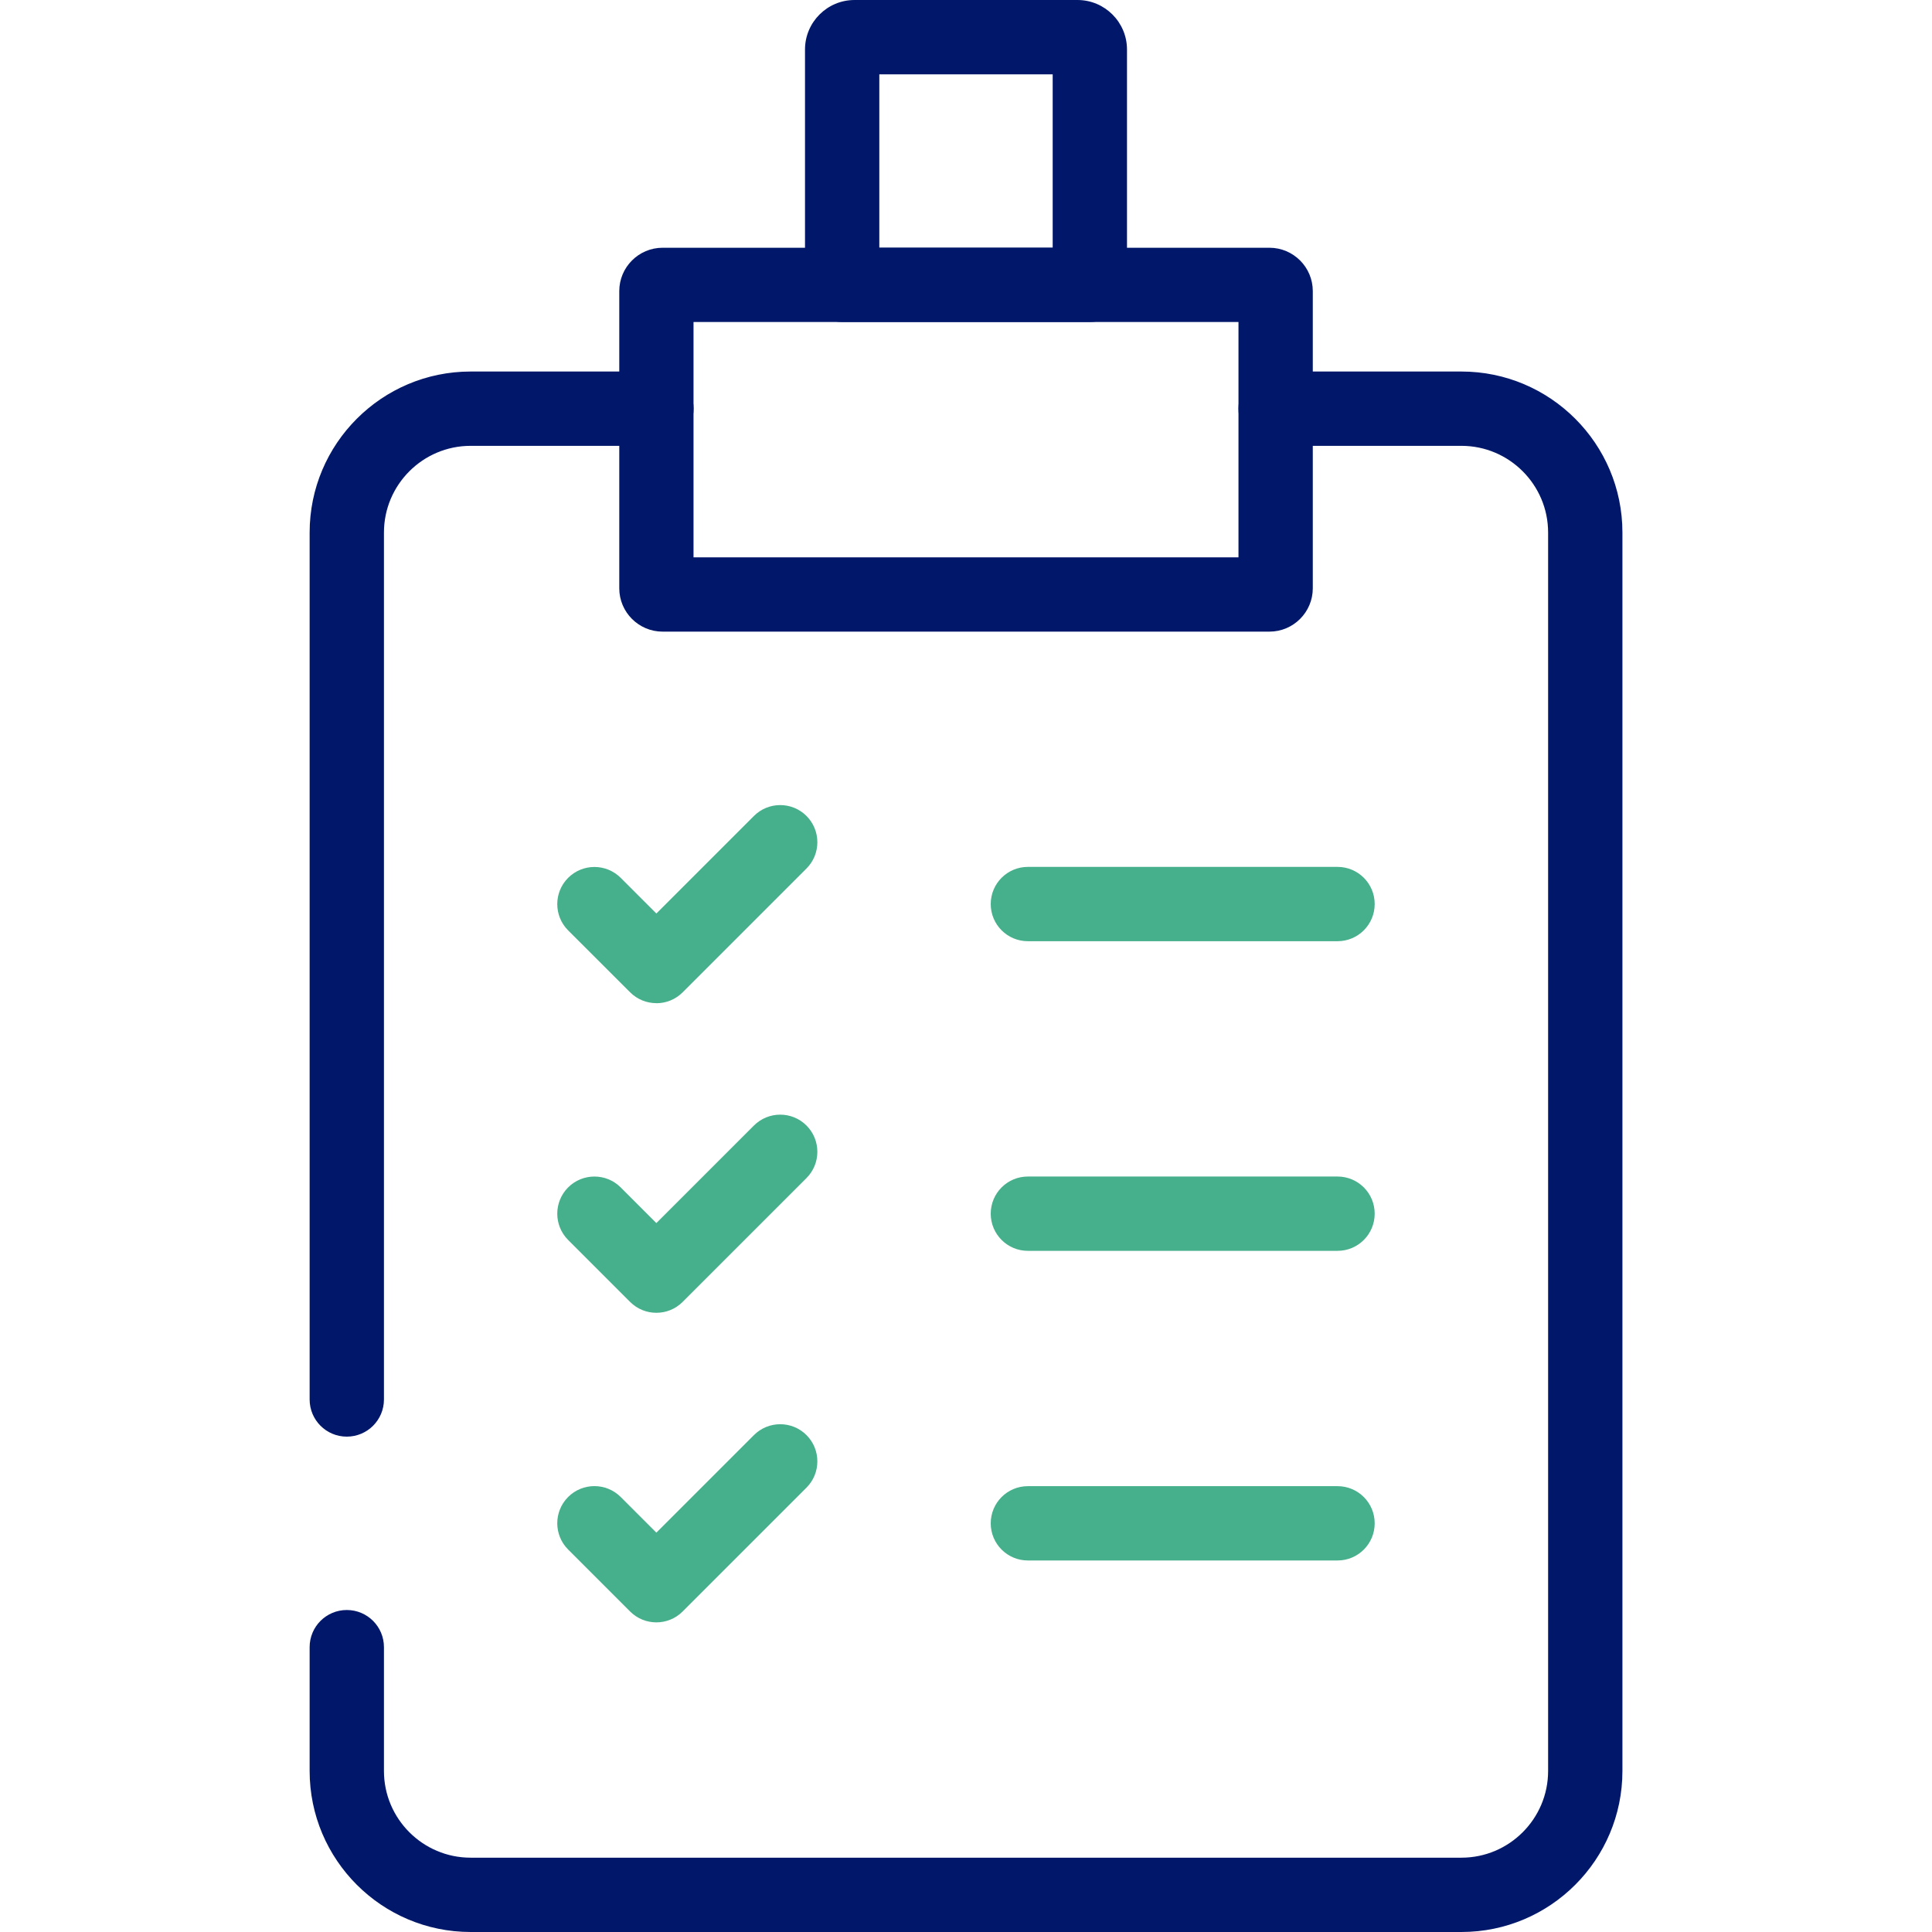
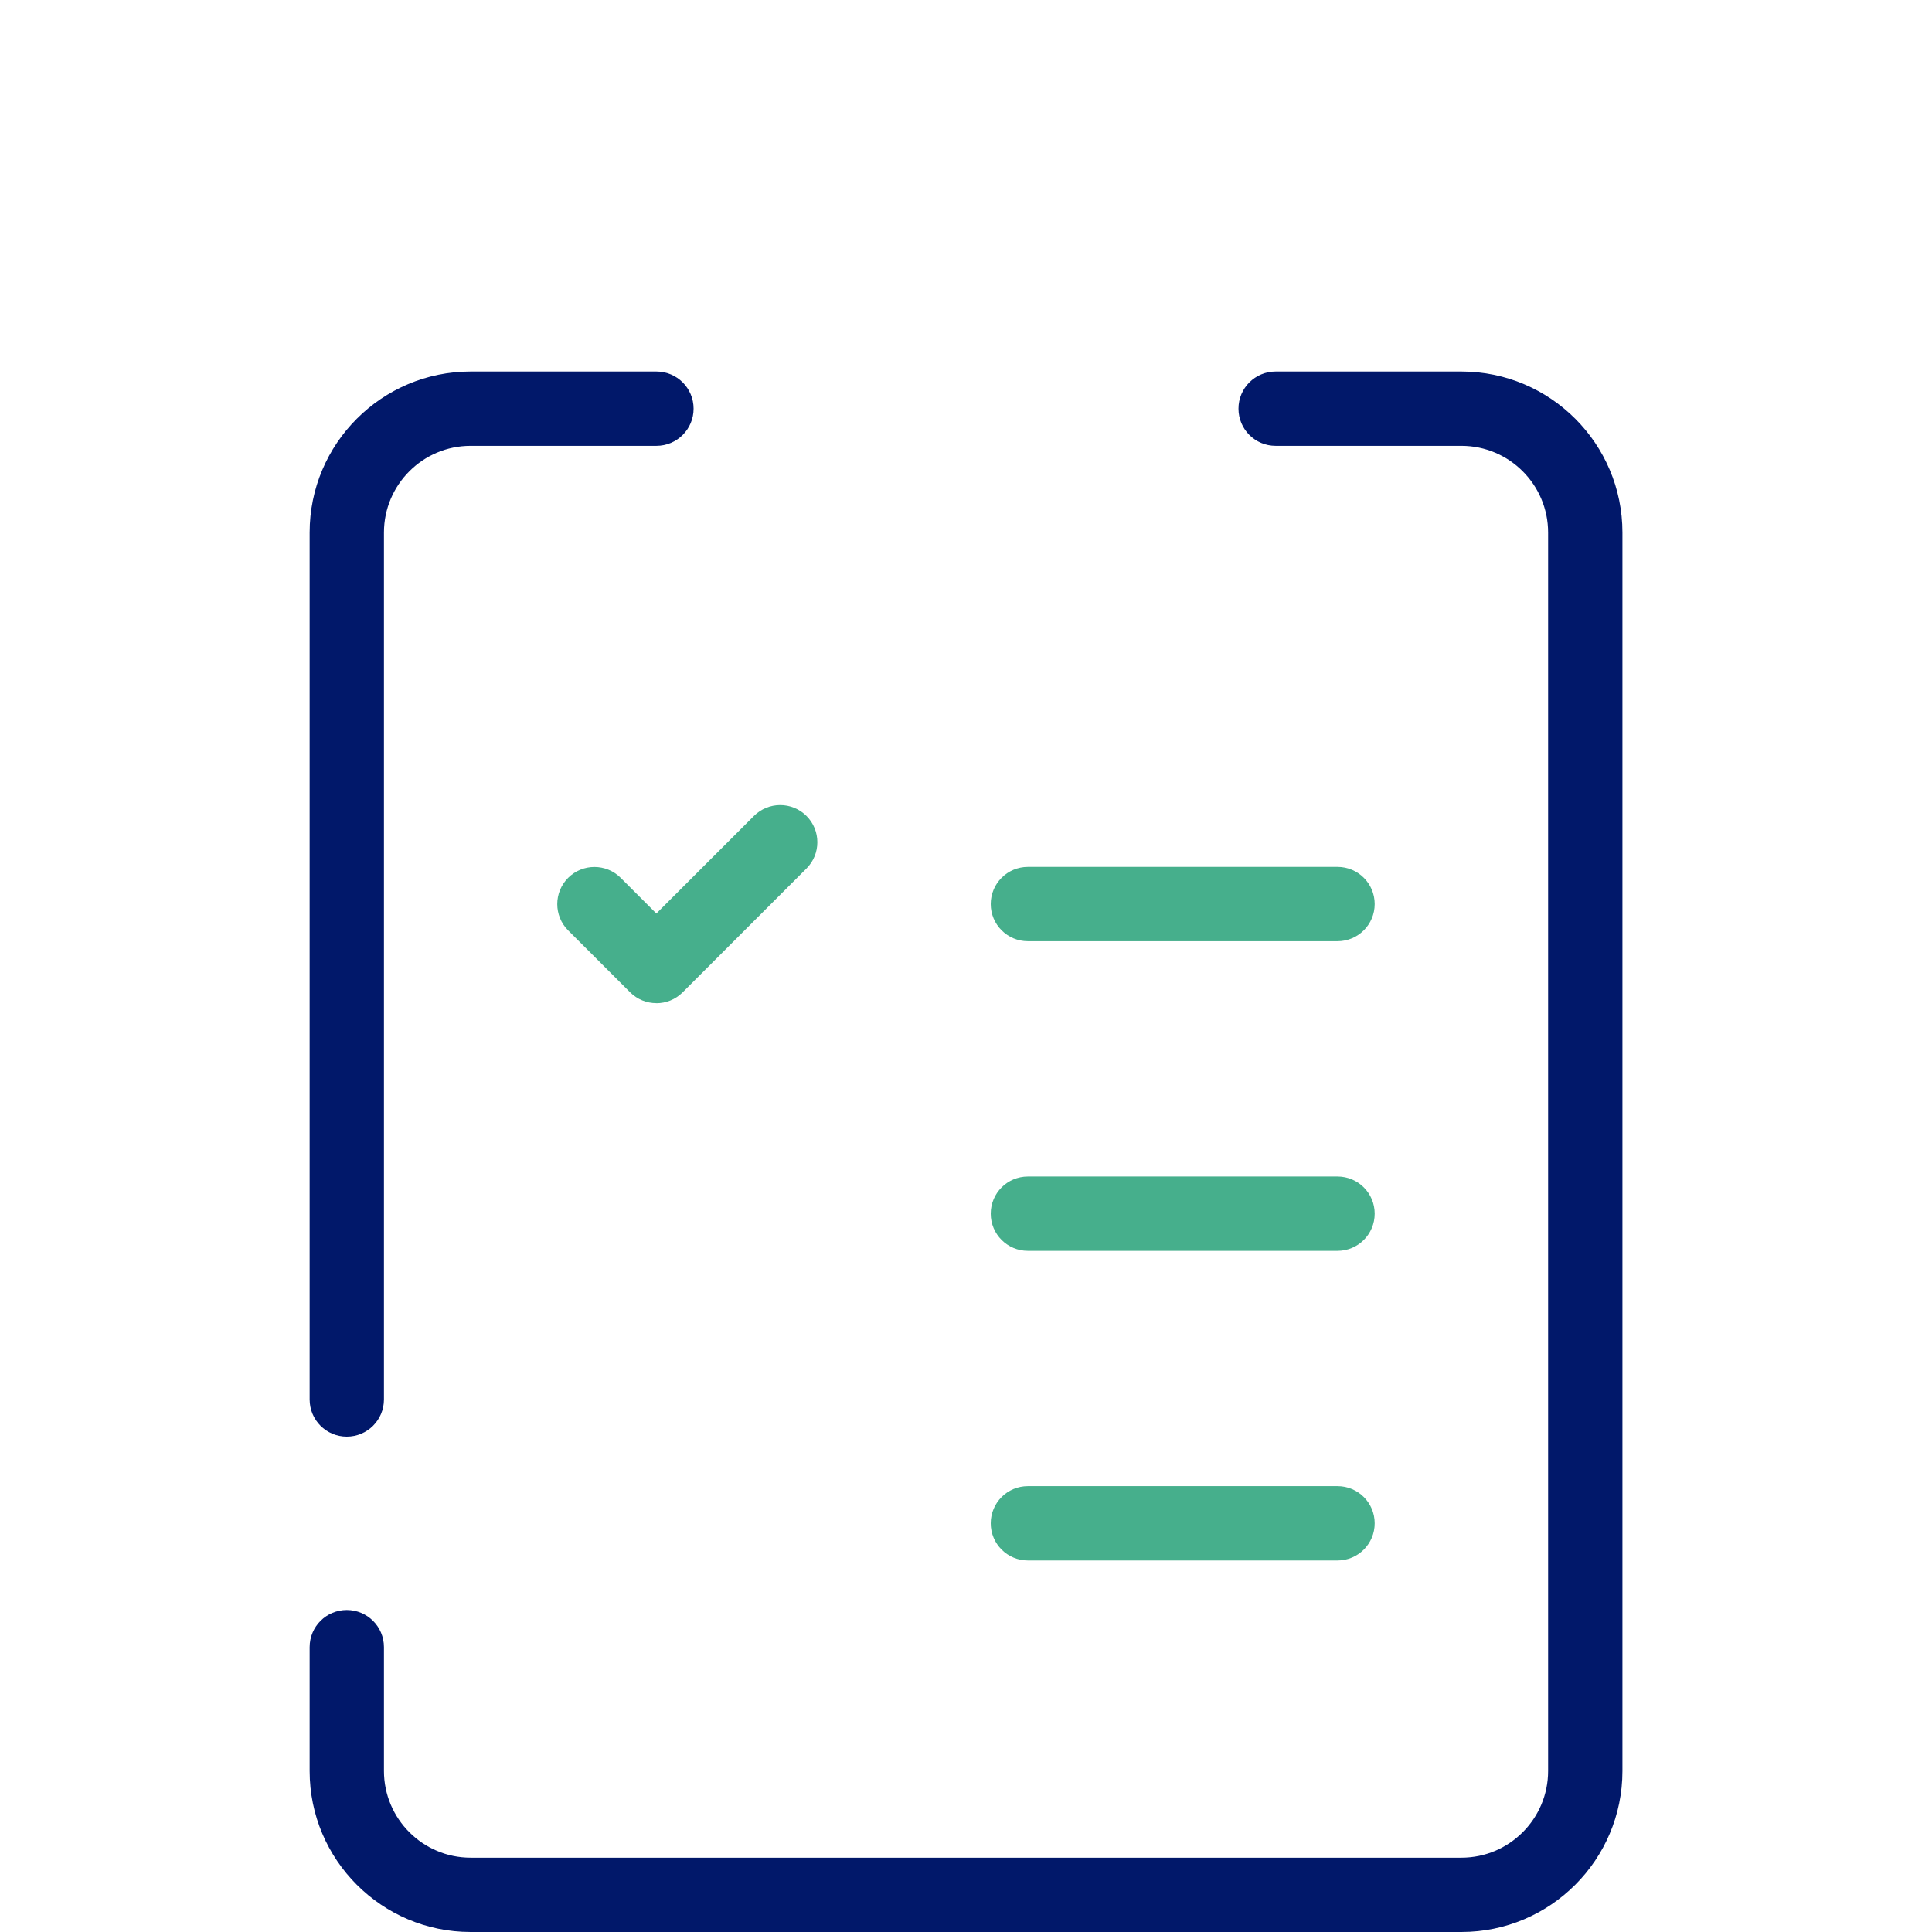
<svg xmlns="http://www.w3.org/2000/svg" id="Layer_1" viewBox="0 0 300 300">
  <defs>
    <style> .cls-1 { fill: #46af8c; } .cls-2 { fill: #01186a; } </style>
  </defs>
  <path class="cls-1" d="M101.92,155.77c-1.48,0-2.95-.56-4.08-1.69l-9.62-9.61c-2.25-2.25-2.25-5.91,0-8.16s5.91-2.25,8.16,0l5.54,5.54,15.15-15.15c2.25-2.25,5.91-2.25,8.16,0s2.25,5.91,0,8.16l-19.23,19.23c-1.13,1.13-2.6,1.69-4.08,1.69Z" />
  <path class="cls-1" d="M207.69,146.15h-48.08c-3.19,0-5.77-2.58-5.77-5.77s2.58-5.77,5.77-5.77h48.08c3.19,0,5.77,2.58,5.77,5.77s-2.58,5.77-5.77,5.77Z" />
-   <path class="cls-1" d="M101.92,203.85c-1.48,0-2.95-.56-4.08-1.69l-9.62-9.62c-2.25-2.25-2.25-5.91,0-8.16,2.25-2.25,5.91-2.25,8.16,0l5.54,5.54,15.15-15.15c2.25-2.25,5.91-2.25,8.16,0,2.25,2.25,2.25,5.91,0,8.16l-19.23,19.23c-1.13,1.13-2.6,1.69-4.08,1.69Z" />
  <path class="cls-1" d="M207.69,194.23h-48.08c-3.19,0-5.77-2.58-5.77-5.77s2.58-5.77,5.77-5.77h48.08c3.19,0,5.77,2.58,5.77,5.77s-2.58,5.77-5.77,5.77Z" />
-   <path class="cls-1" d="M101.92,251.92c-1.48,0-2.95-.56-4.08-1.69l-9.62-9.62c-2.25-2.25-2.25-5.91,0-8.16,2.25-2.25,5.91-2.25,8.16,0l5.54,5.54,15.15-15.15c2.25-2.25,5.91-2.25,8.16,0,2.25,2.25,2.25,5.91,0,8.16l-19.23,19.23c-1.13,1.13-2.6,1.69-4.08,1.69Z" />
  <path class="cls-1" d="M207.69,242.31h-48.08c-3.19,0-5.77-2.58-5.77-5.77s2.58-5.77,5.77-5.77h48.08c3.19,0,5.77,2.58,5.77,5.77s-2.58,5.77-5.77,5.77Z" />
  <path class="cls-2" d="M53.85,223.08c-3.19,0-5.77-2.58-5.77-5.77V82.69c0-13.79,11.21-25,25-25h28.85c3.19,0,5.77,2.58,5.77,5.77s-2.58,5.77-5.77,5.77h-28.85c-7.42,0-13.46,6.04-13.46,13.46v134.62c0,3.19-2.58,5.77-5.77,5.77Z" />
  <path class="cls-2" d="M226.92,300H73.08c-13.79,0-25-11.21-25-25v-19.23c0-3.19,2.58-5.77,5.77-5.77s5.77,2.58,5.77,5.77v19.23c0,7.42,6.04,13.46,13.46,13.46h153.85c7.42,0,13.46-6.04,13.46-13.46V82.69c0-7.42-6.04-13.46-13.46-13.46h-28.85c-3.19,0-5.77-2.58-5.77-5.77s2.58-5.77,5.77-5.77h28.85c13.79,0,25,11.21,25,25v192.31c0,13.79-11.21,25-25,25Z" />
-   <path class="cls-2" d="M197.12,98.08h-94.23c-3.71,0-6.73-3.02-6.73-6.73v-46.15c0-3.71,3.02-6.73,6.73-6.73h94.23c3.71,0,6.73,3.02,6.73,6.73v46.15c0,3.71-3.02,6.73-6.73,6.73ZM107.69,86.54h84.62v-36.54h-84.62v36.54Z" />
-   <path class="cls-2" d="M169.23,50h-38.46c-3.19,0-5.77-2.58-5.77-5.77V7.69c0-4.24,3.45-7.69,7.69-7.69h34.62c4.24,0,7.69,3.45,7.69,7.69v36.54c0,3.19-2.58,5.77-5.77,5.77ZM136.54,38.46h26.92V11.54h-26.92v26.92Z" />
</svg>